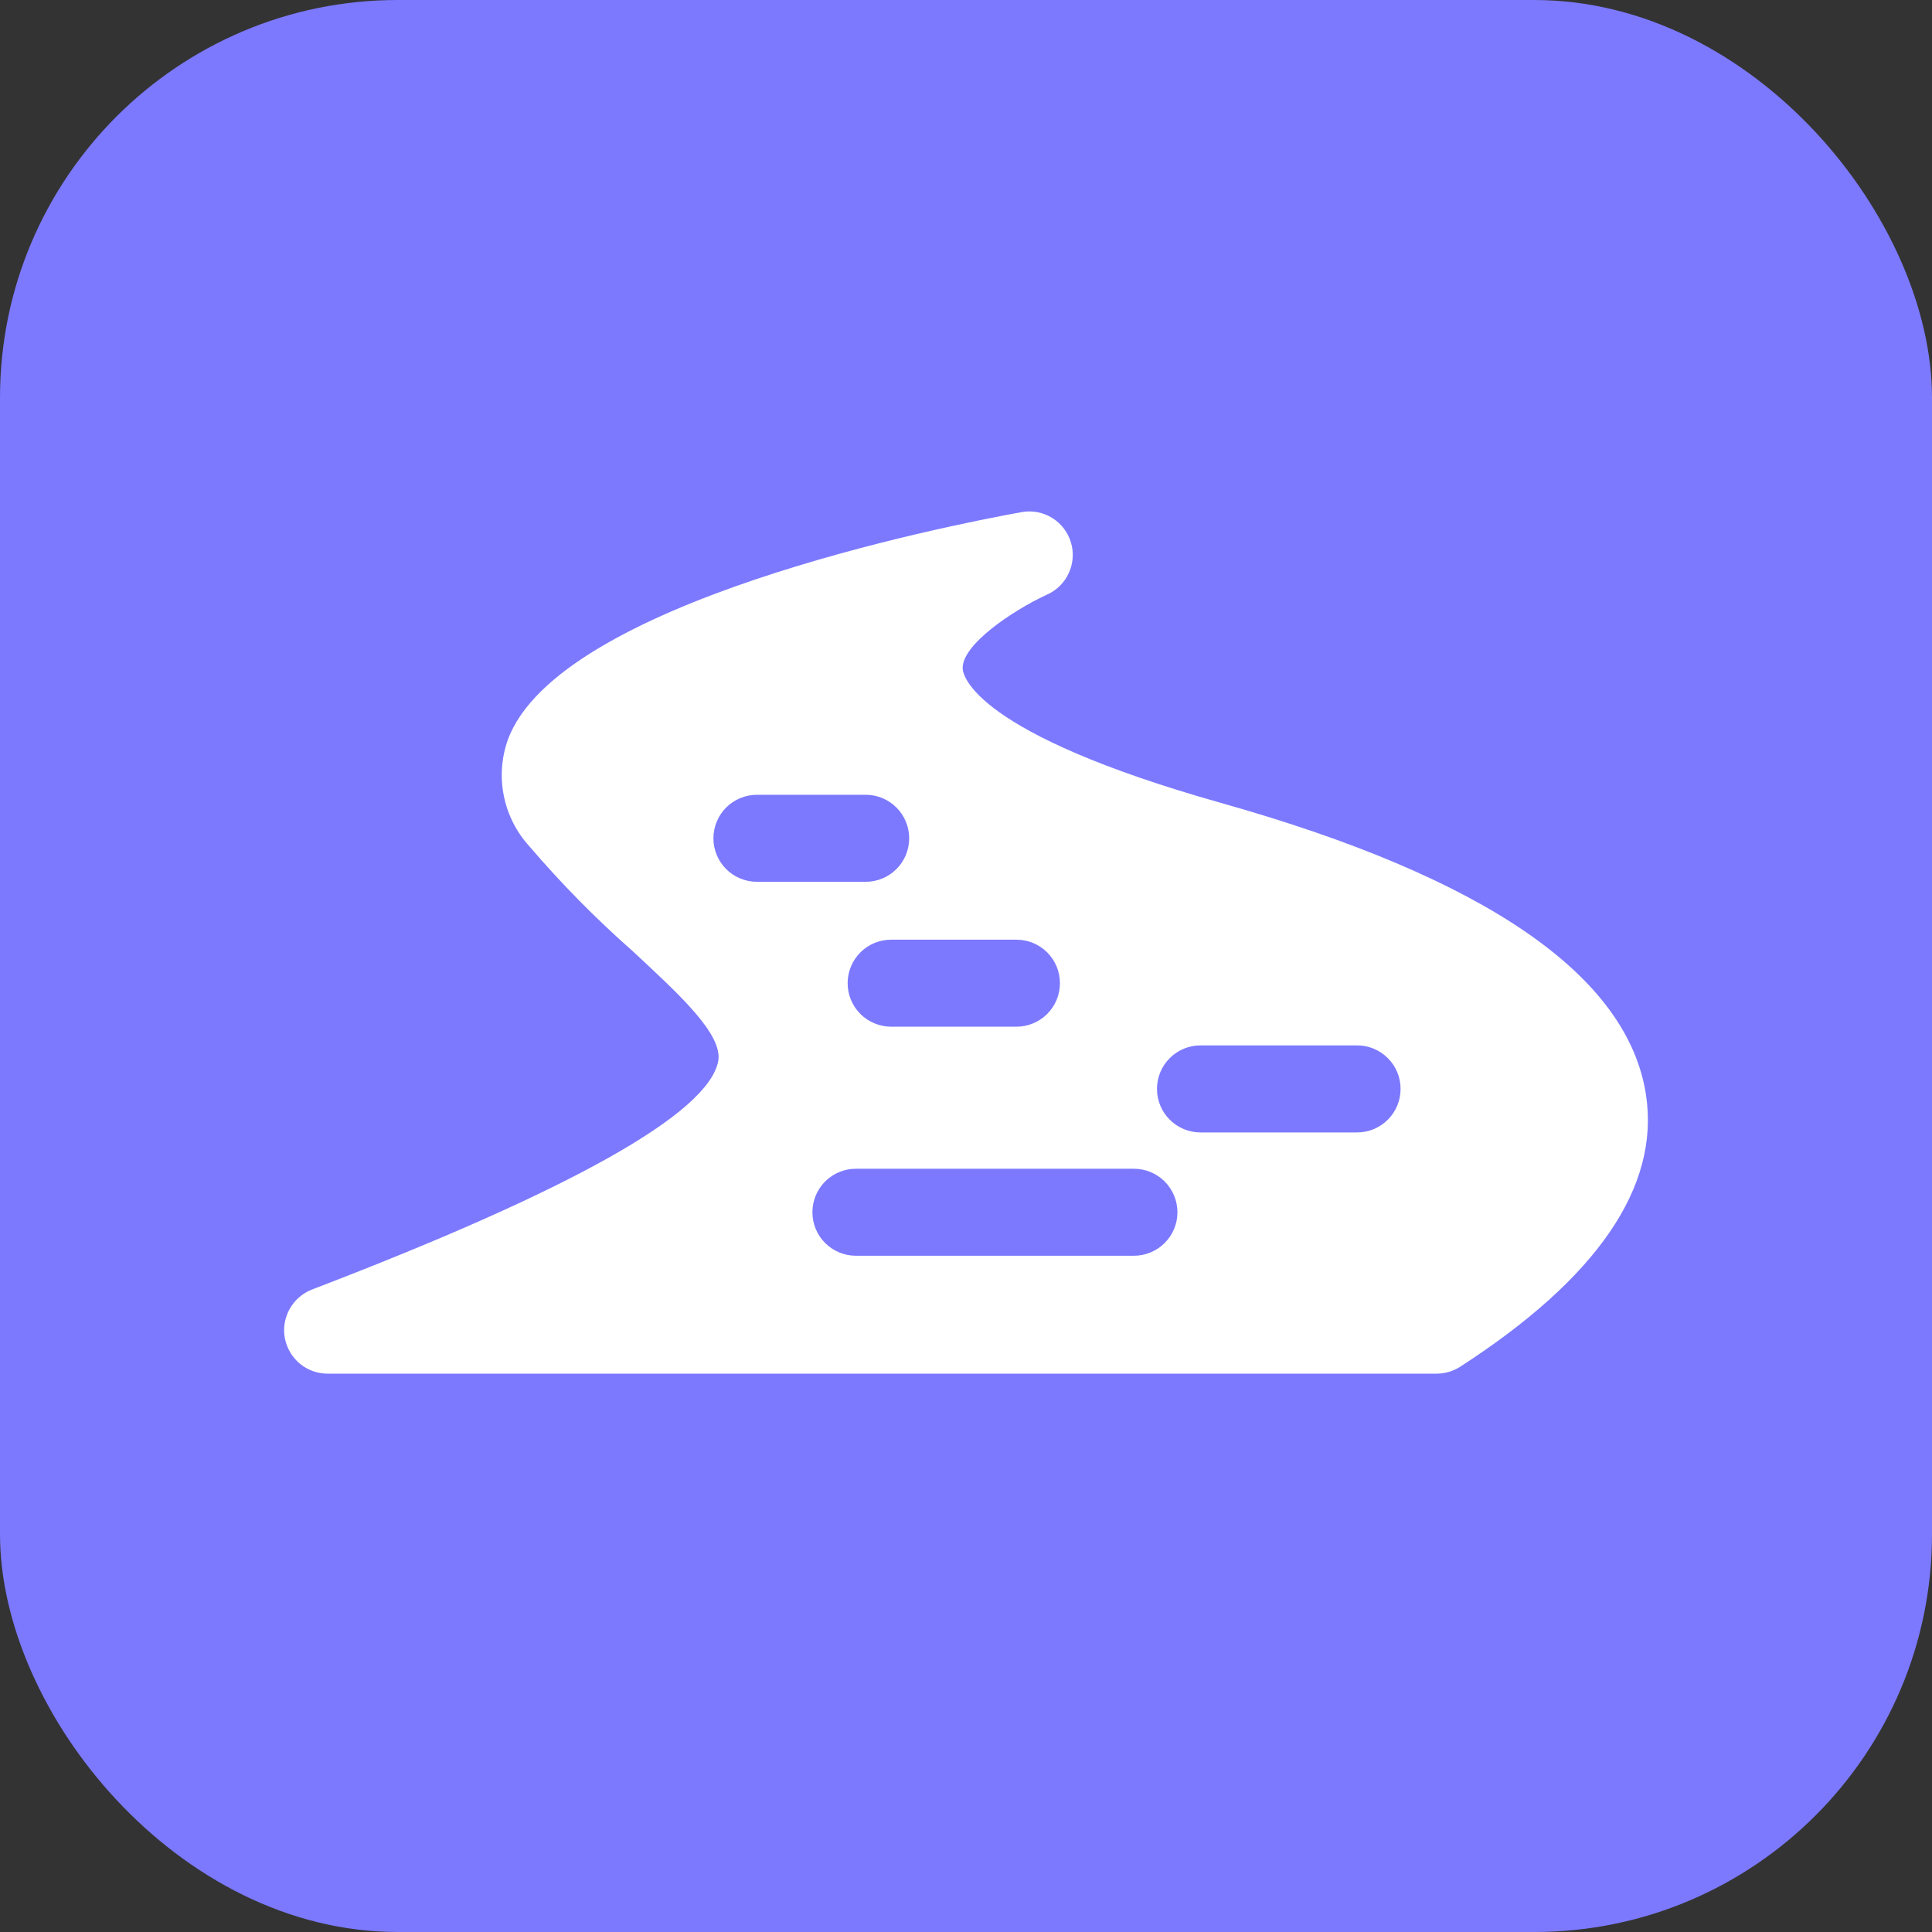
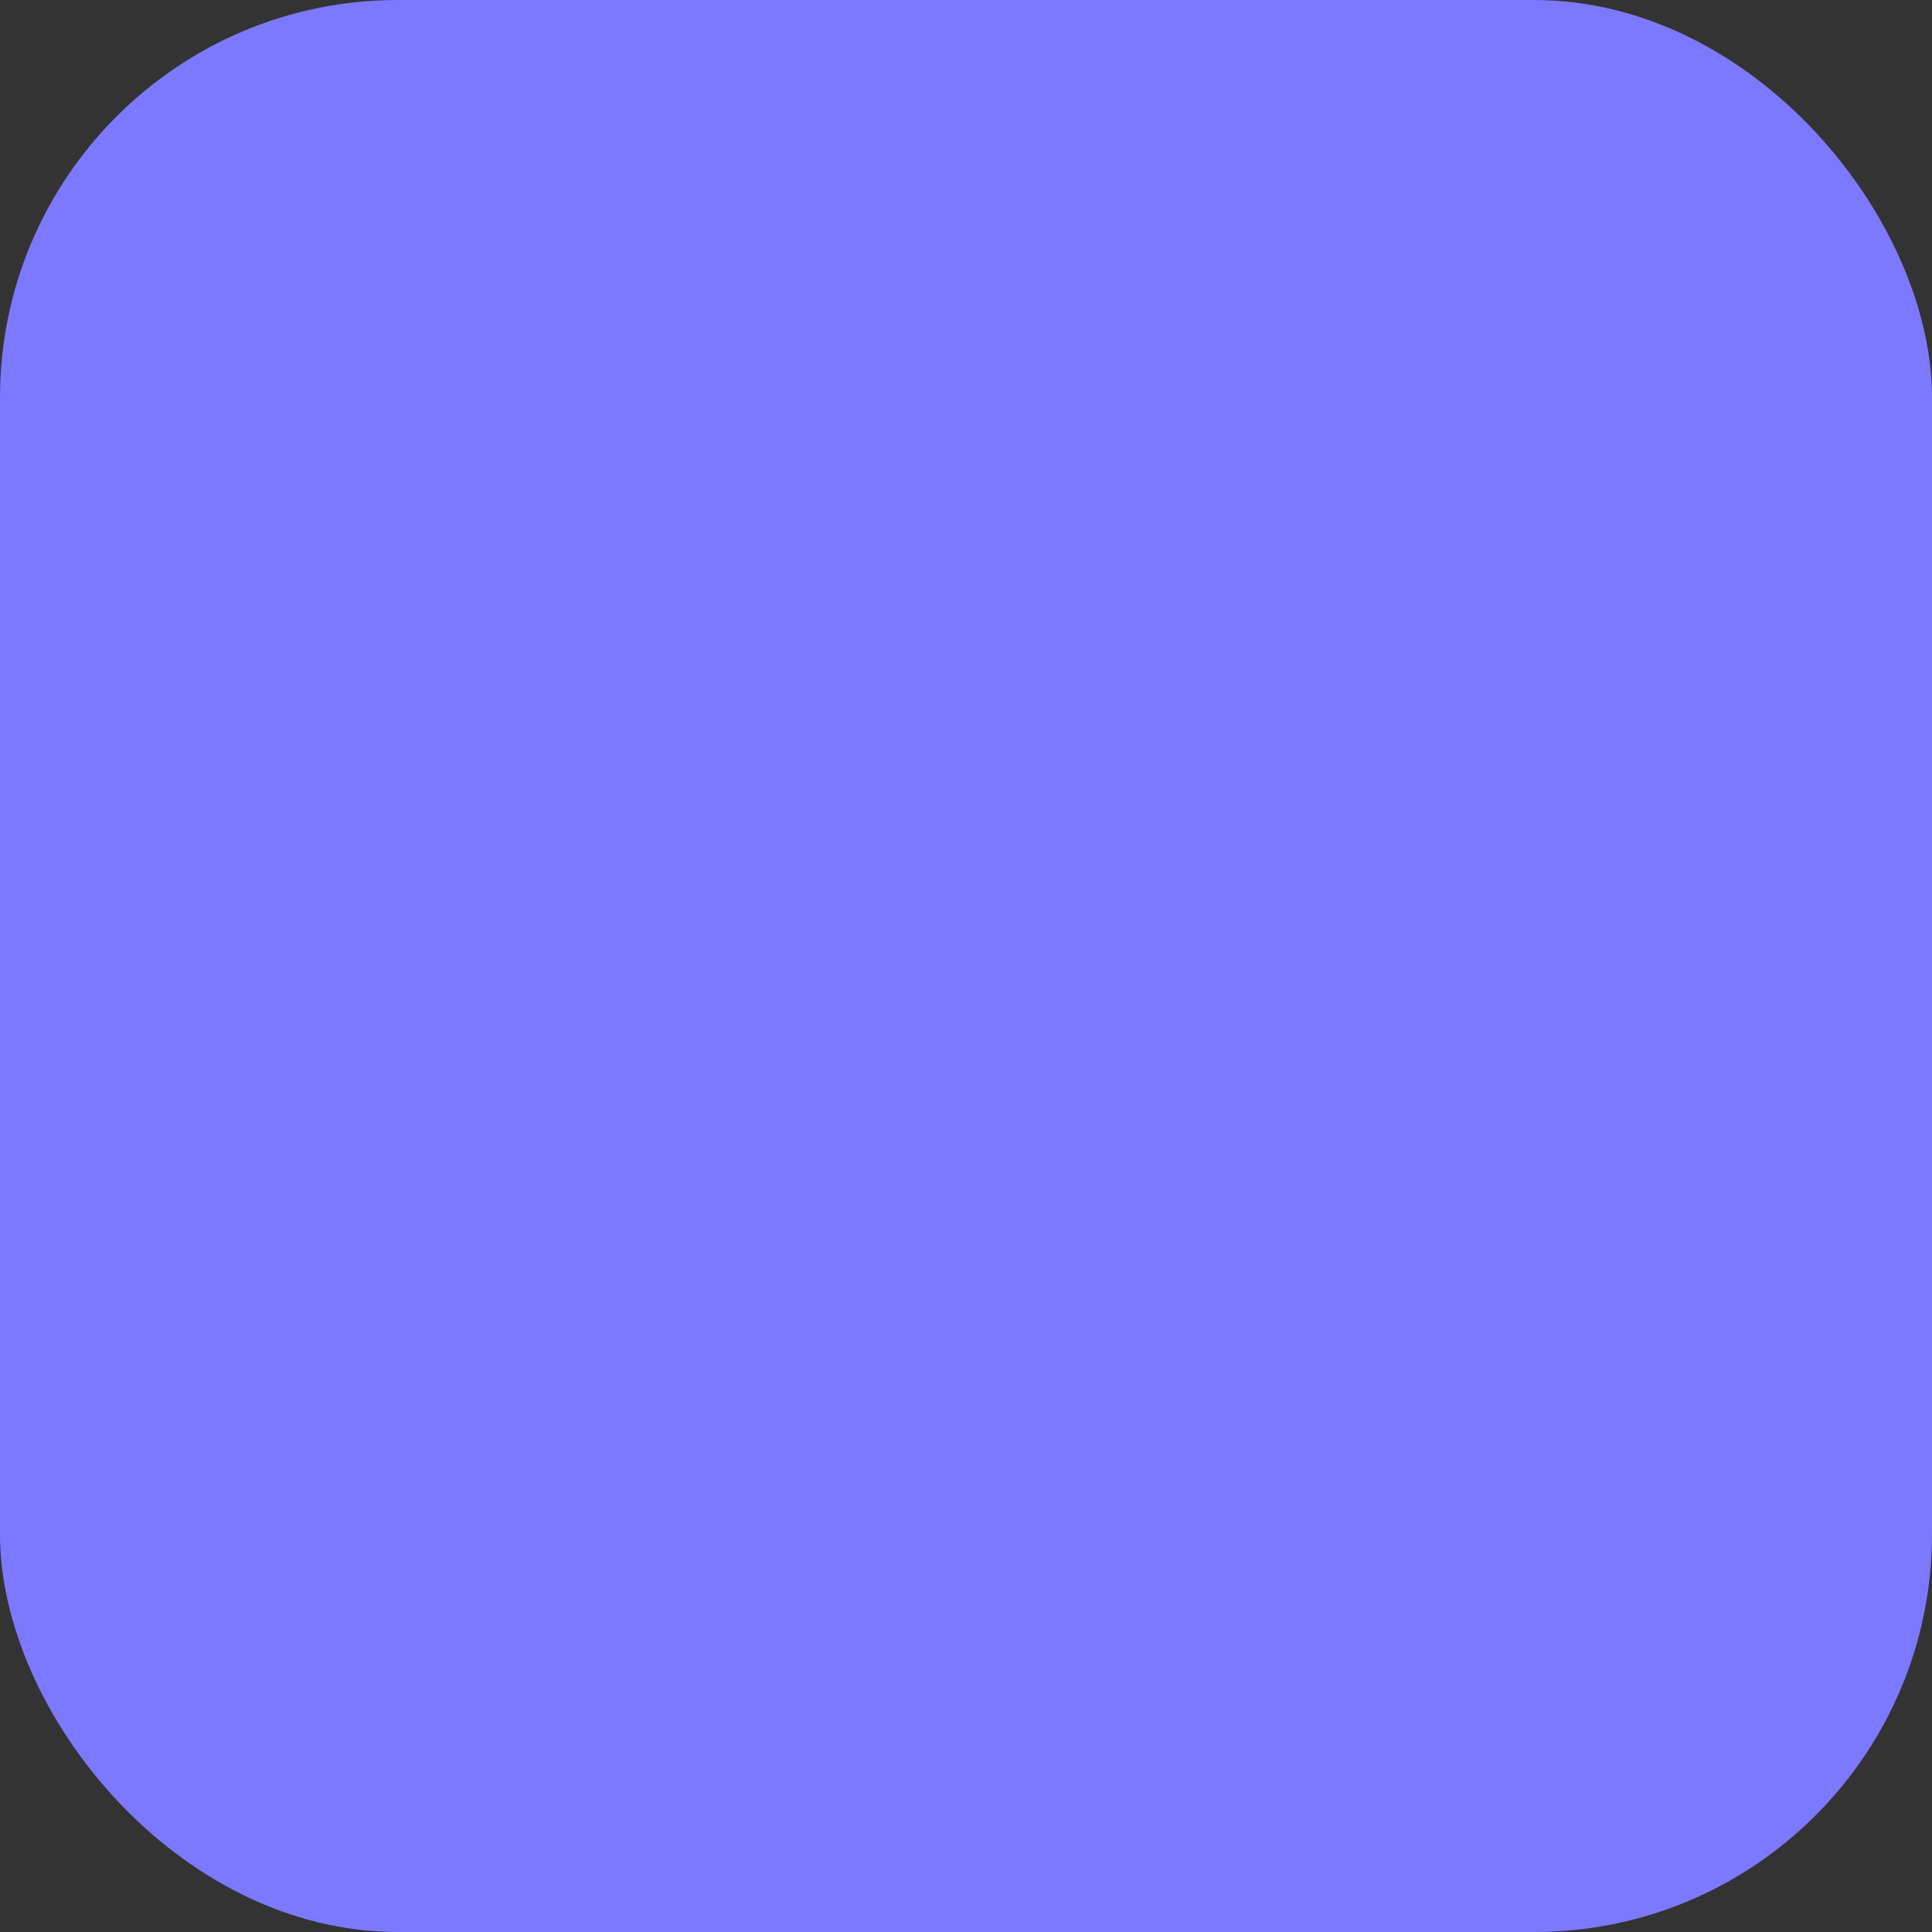
<svg xmlns="http://www.w3.org/2000/svg" width="34" height="34" viewBox="0 0 34 34" fill="none">
  <rect x="0" y="0" width="34" height="34" fill="#333333" stroke="none" />
  <rect width="34" height="34" rx="7" fill="#7C79FF" />
-   <path d="M5.484 22.696C5.319 22.762 5.182 22.883 5.096 23.038C5.01 23.194 4.98 23.374 5.013 23.549C5.046 23.724 5.138 23.881 5.274 23.996C5.41 24.11 5.582 24.173 5.76 24.174H25.284C25.43 24.174 25.574 24.131 25.697 24.052C28.109 22.494 29.212 20.886 28.967 19.27C28.649 17.165 26.137 15.442 21.498 14.133C17.134 12.904 16.95 11.886 16.942 11.771C16.915 11.353 17.819 10.745 18.416 10.469C18.588 10.395 18.727 10.261 18.806 10.091C18.886 9.922 18.901 9.729 18.848 9.55C18.795 9.37 18.679 9.216 18.52 9.117C18.361 9.017 18.172 8.98 17.987 9.011C16.632 9.256 9.825 10.599 8.937 13.019C8.824 13.337 8.8 13.681 8.868 14.012C8.935 14.343 9.092 14.649 9.32 14.898C9.879 15.551 10.482 16.164 11.127 16.732C11.95 17.498 12.727 18.202 12.639 18.677C12.459 19.596 10.063 20.943 5.484 22.696ZM21.126 18.397H23.883C24.086 18.397 24.28 18.478 24.424 18.622C24.568 18.765 24.648 18.96 24.648 19.163C24.648 19.366 24.568 19.561 24.424 19.704C24.28 19.848 24.086 19.929 23.883 19.929H21.126C20.923 19.929 20.729 19.848 20.585 19.704C20.441 19.561 20.361 19.366 20.361 19.163C20.361 18.96 20.441 18.765 20.585 18.622C20.729 18.478 20.923 18.397 21.126 18.397ZM20.721 21.334C20.721 21.537 20.64 21.731 20.496 21.875C20.353 22.018 20.158 22.099 19.955 22.099H15.062C14.859 22.099 14.665 22.018 14.521 21.875C14.377 21.731 14.297 21.537 14.297 21.334C14.297 21.131 14.377 20.936 14.521 20.792C14.665 20.649 14.859 20.568 15.062 20.568H19.955C20.158 20.568 20.353 20.649 20.496 20.792C20.64 20.936 20.721 21.131 20.721 21.334ZM17.888 16.537C18.091 16.537 18.285 16.617 18.429 16.761C18.573 16.905 18.653 17.099 18.653 17.302C18.653 17.506 18.573 17.7 18.429 17.844C18.285 17.987 18.091 18.068 17.888 18.068H15.683C15.48 18.068 15.285 17.987 15.141 17.844C14.998 17.7 14.917 17.506 14.917 17.302C14.917 17.099 14.998 16.905 15.141 16.761C15.285 16.617 15.48 16.537 15.683 16.537H17.888ZM12.555 14.753C12.555 14.55 12.636 14.355 12.779 14.211C12.923 14.068 13.118 13.987 13.321 13.987H15.235C15.438 13.987 15.633 14.068 15.776 14.211C15.92 14.355 16 14.55 16 14.753C16 14.956 15.92 15.151 15.776 15.294C15.633 15.438 15.438 15.518 15.235 15.518H13.321C13.118 15.518 12.923 15.438 12.779 15.294C12.636 15.151 12.555 14.956 12.555 14.753Z" fill="white" />
</svg>